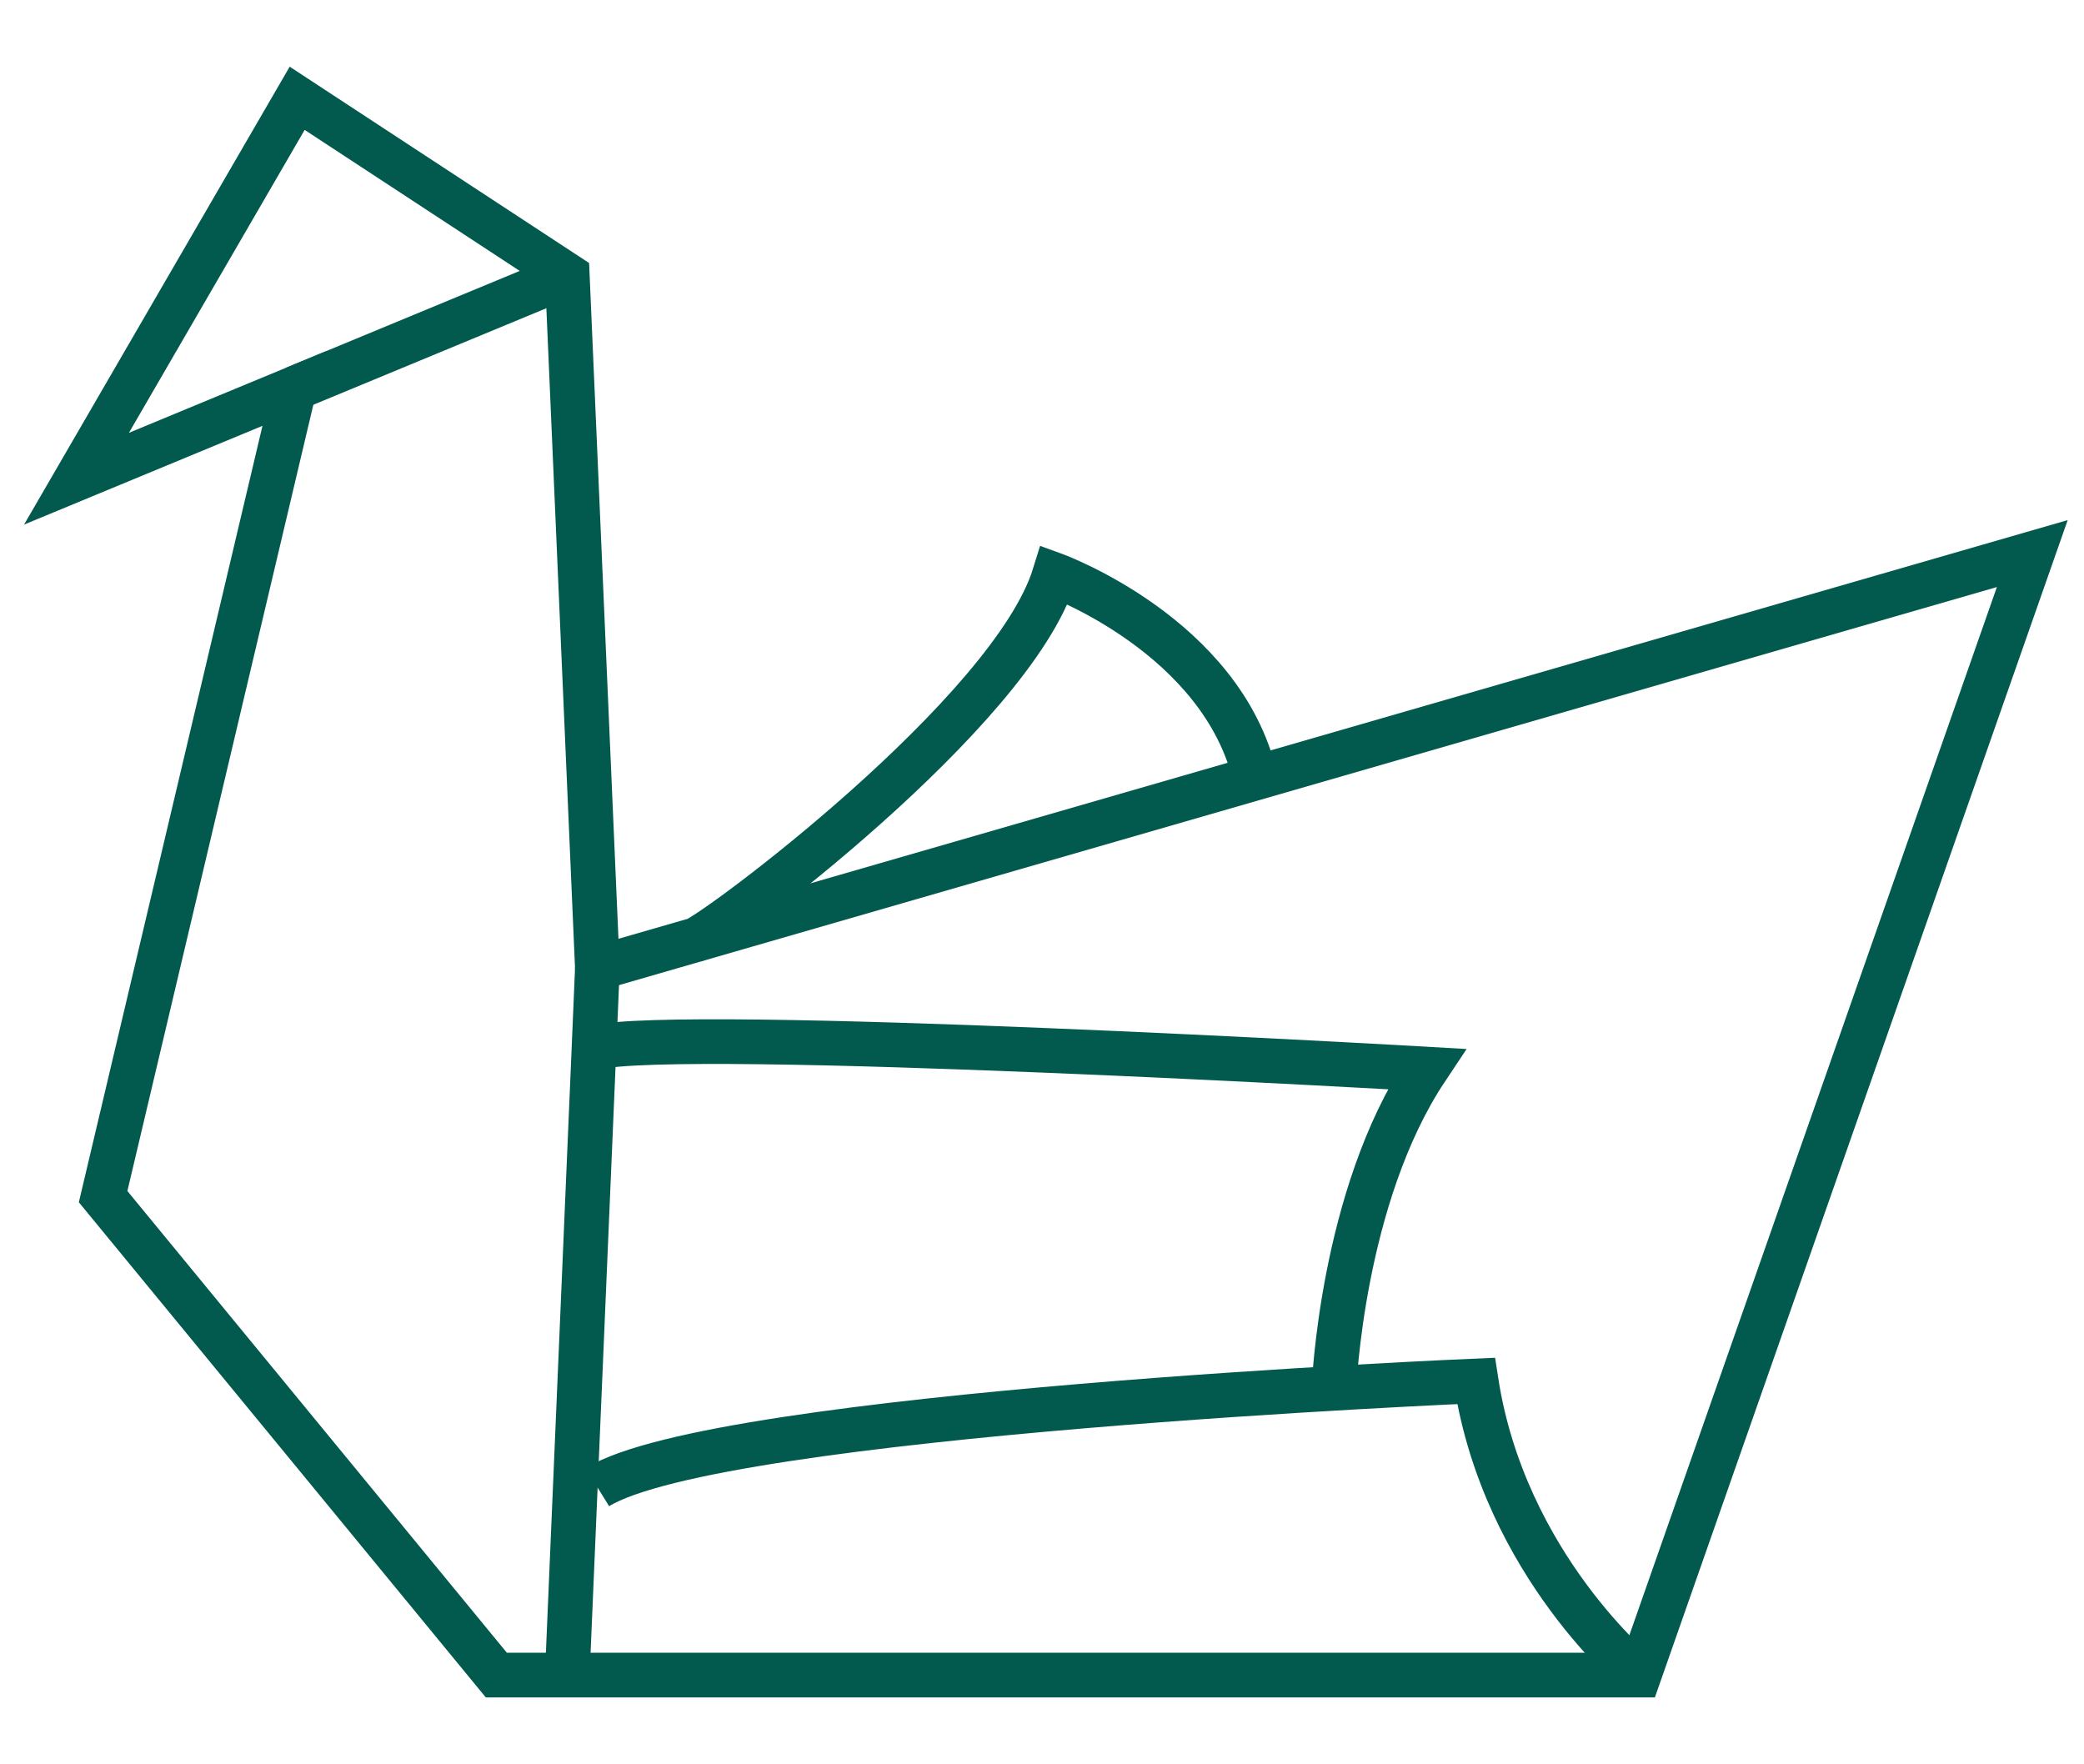
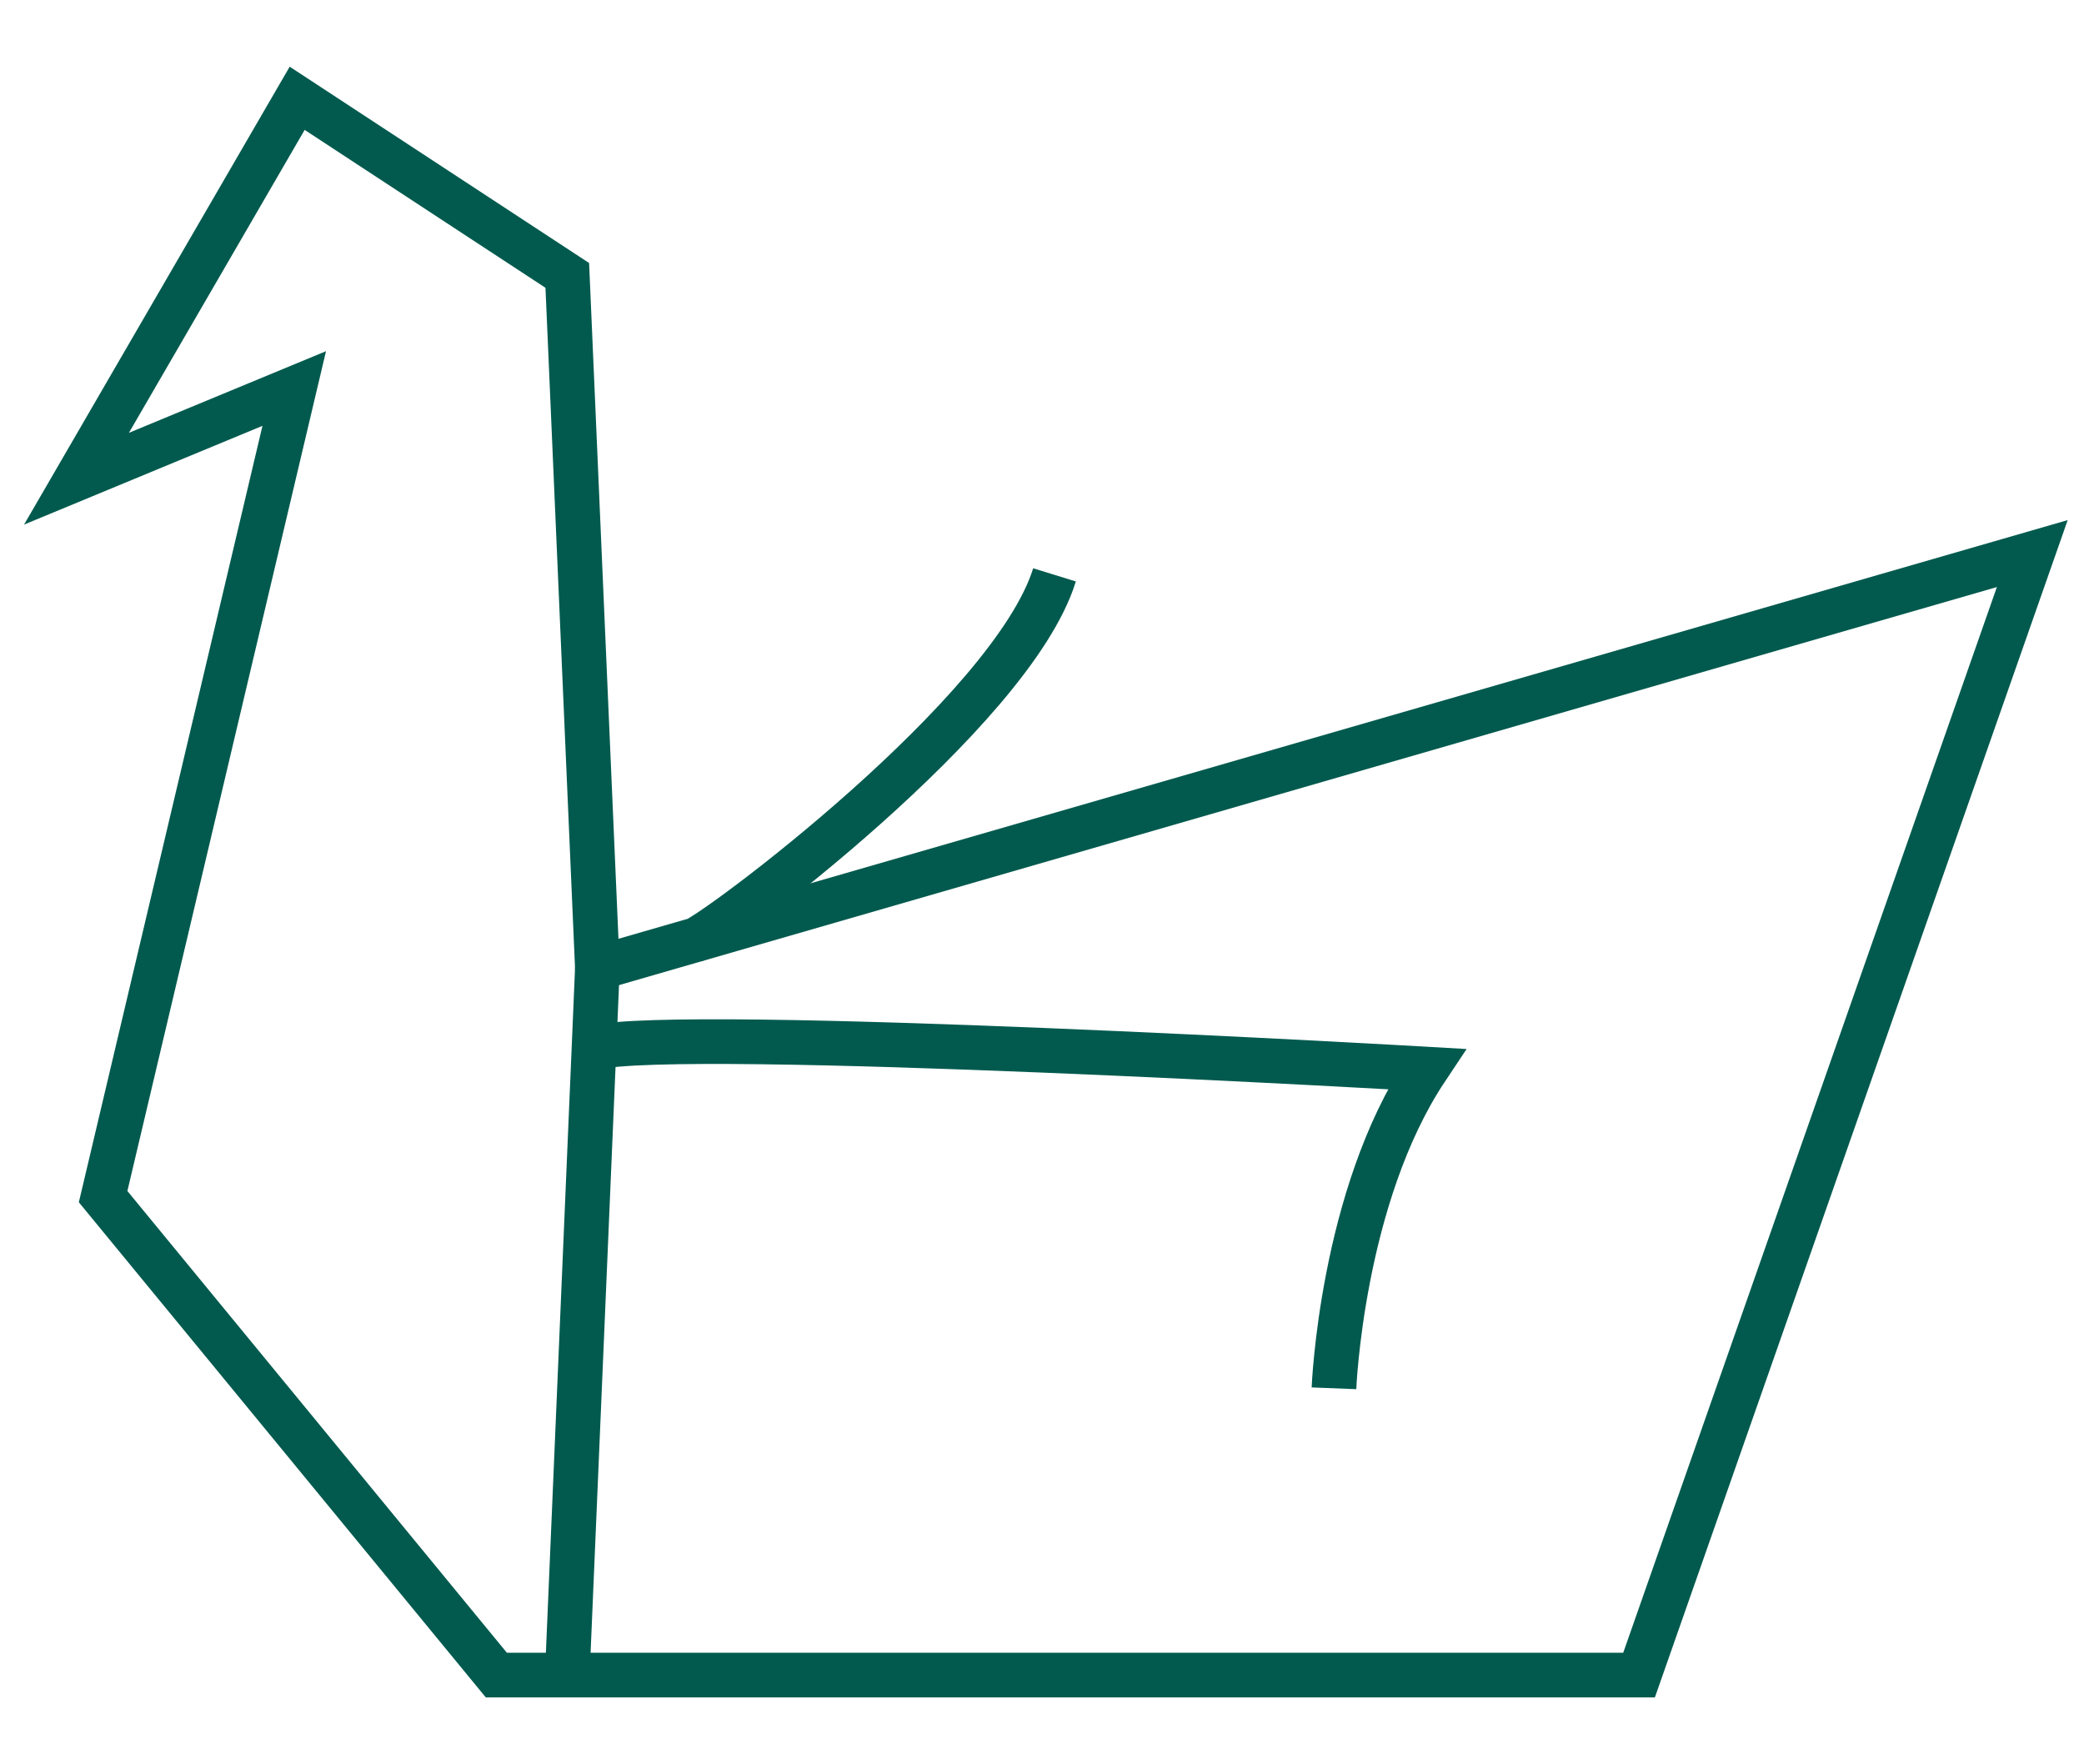
<svg xmlns="http://www.w3.org/2000/svg" width="280" height="237" viewBox="0 0 280 237" fill="none">
  <path d="M80.263 130.066L76.219 37L39.927 13.205L10.277 64.314L39.533 52.197L13.854 160.767L66.686 225.044H220.219L273.051 74.373L80.263 130.066Z" stroke="#025A4E" stroke-width="6" stroke-miterlimit="10" />
-   <path d="M39.531 52.197L76.217 37" stroke="#025A4E" stroke-width="6" stroke-miterlimit="10" />
  <path d="M80.263 130.066L79.81 140.752L76.219 225.044" stroke="#025A4E" stroke-width="6" stroke-miterlimit="10" />
-   <path d="M220.218 225.044C220.218 225.044 202.13 210.285 198.32 185.525C198.32 185.525 96.451 189.803 80.262 199.803" stroke="#025A4E" stroke-width="6" stroke-miterlimit="10" />
  <path d="M179.228 186.518C179.228 186.518 180.235 160.766 191.651 143.628C191.651 143.628 91.724 137.861 79.797 140.752" stroke="#025A4E" stroke-width="6" stroke-miterlimit="10" />
-   <path d="M93.359 126.284C95.914 125.555 135.958 95.788 141.681 77.233C141.681 77.233 164.221 85.438 168.659 104.533" stroke="#025A4E" stroke-width="6" stroke-miterlimit="10" />
+   <path d="M93.359 126.284C95.914 125.555 135.958 95.788 141.681 77.233" stroke="#025A4E" stroke-width="6" stroke-miterlimit="10" />
</svg>